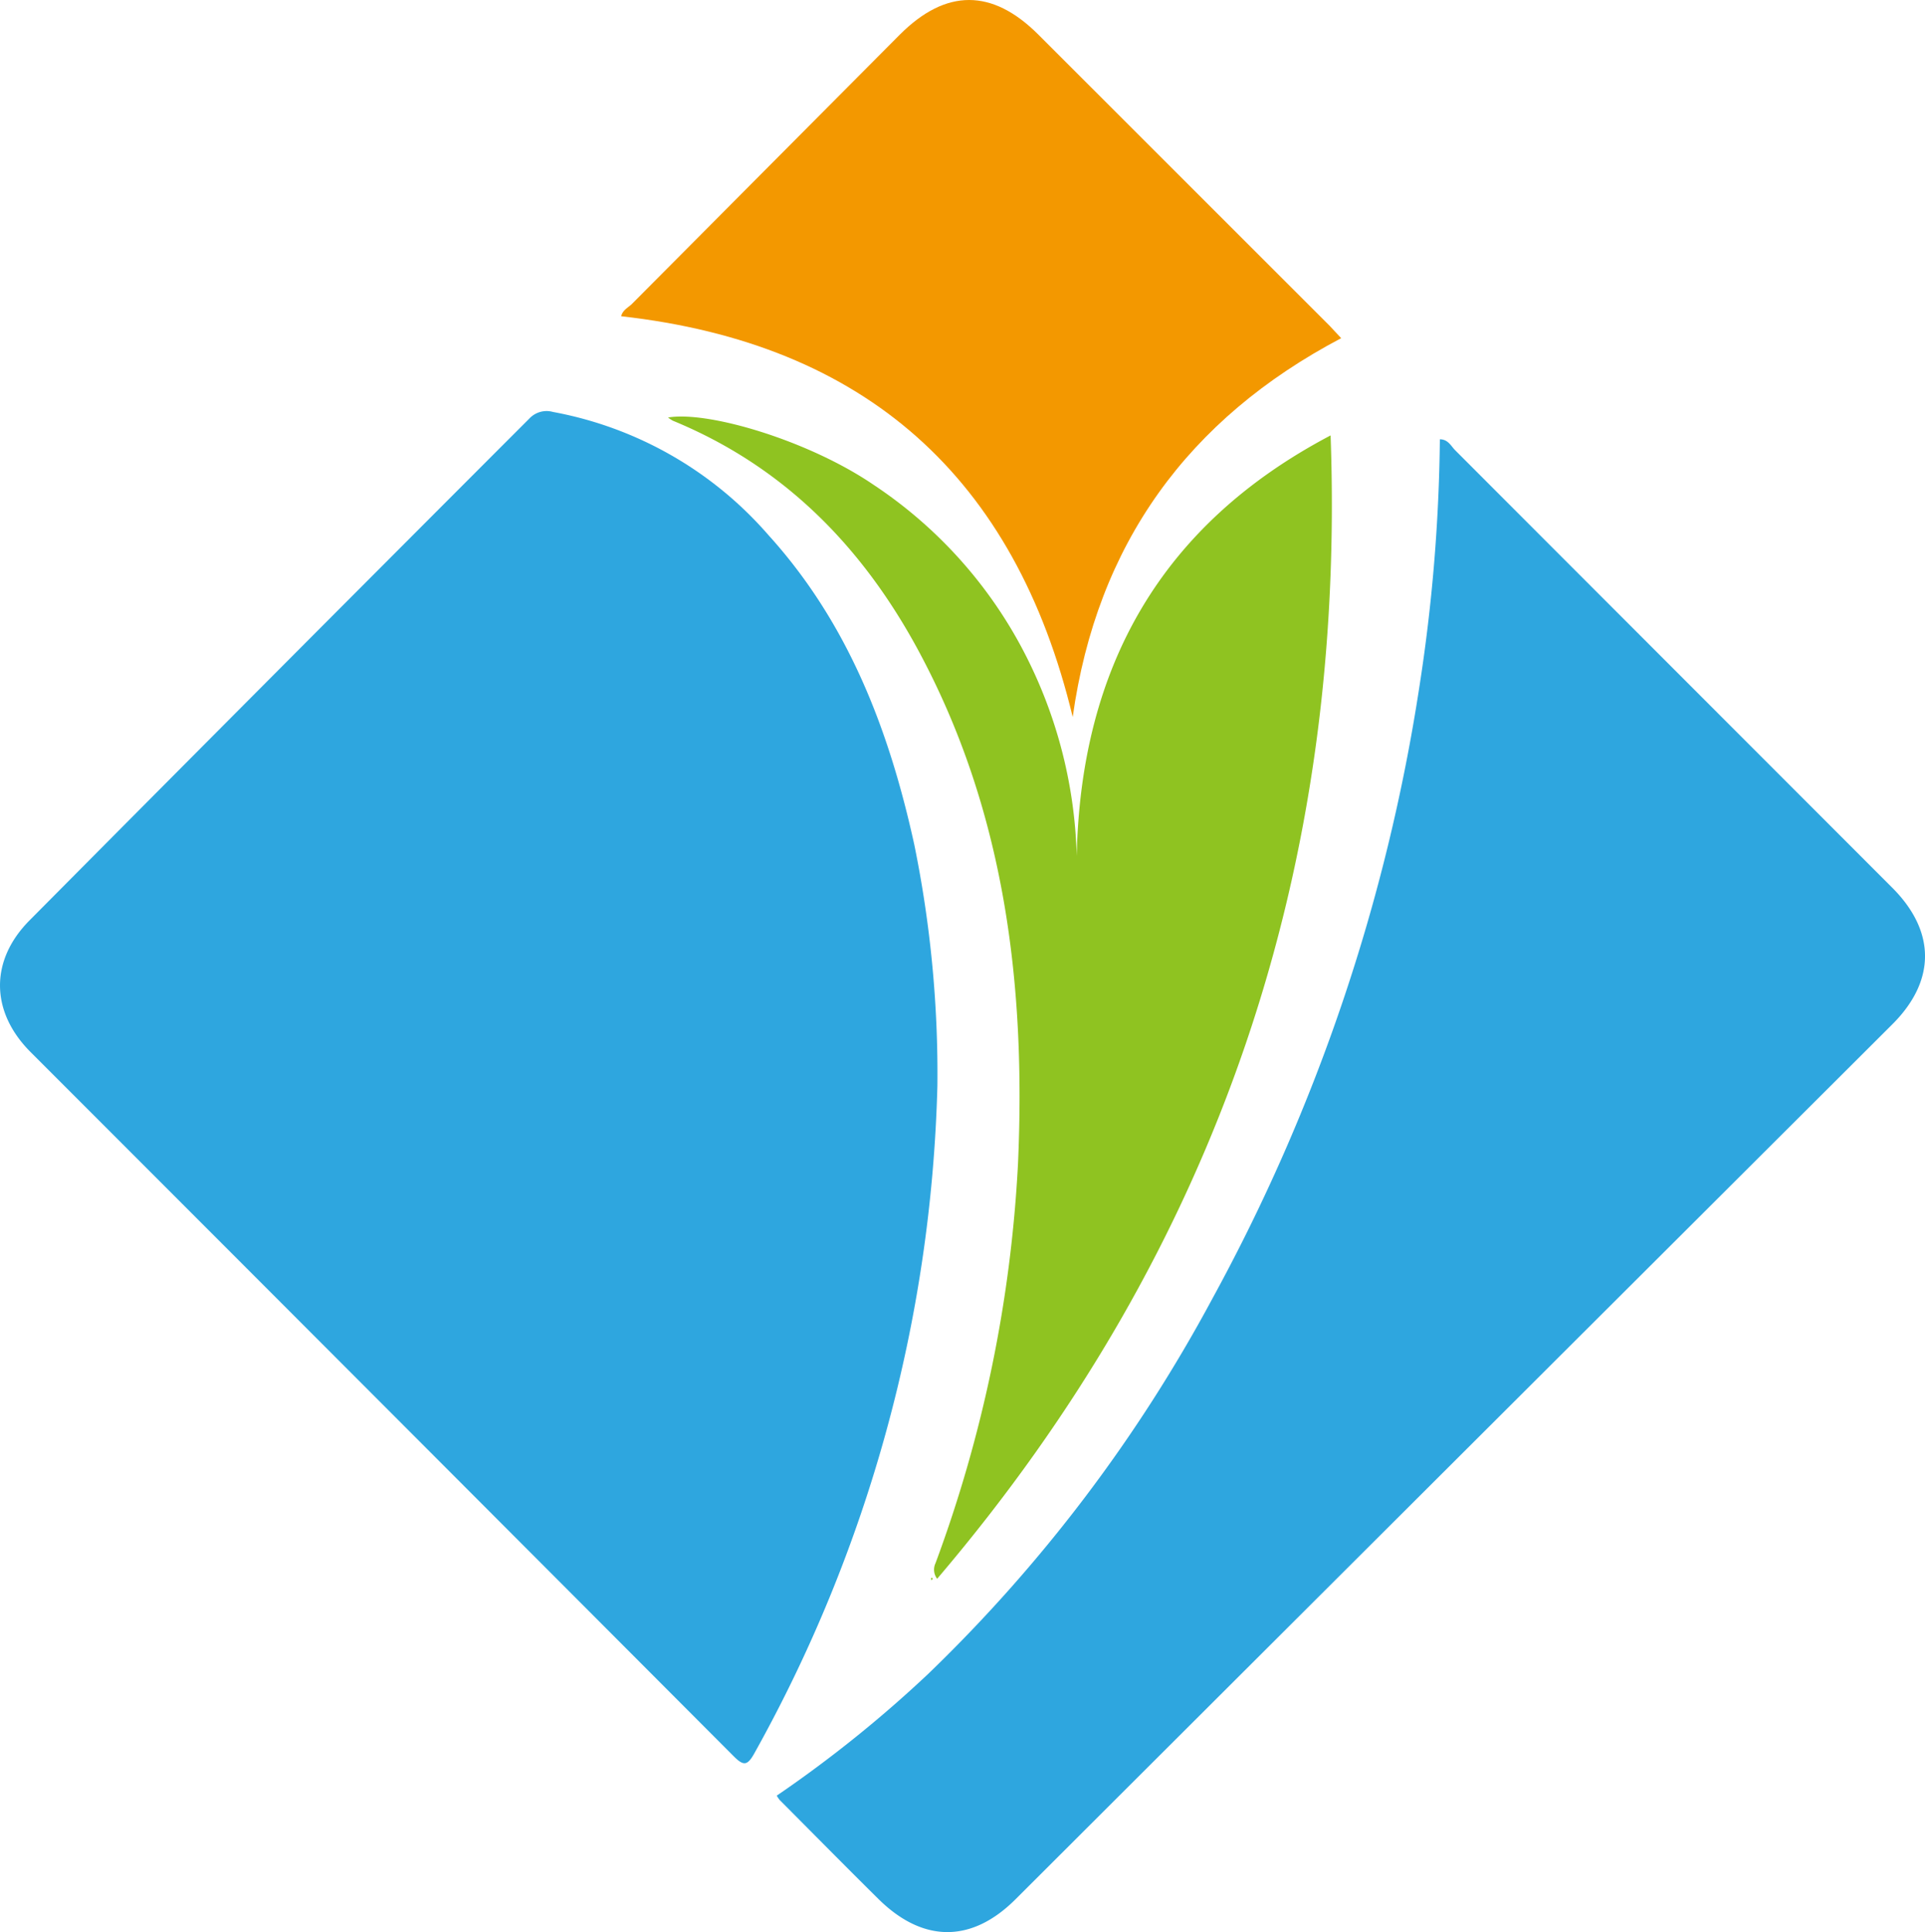
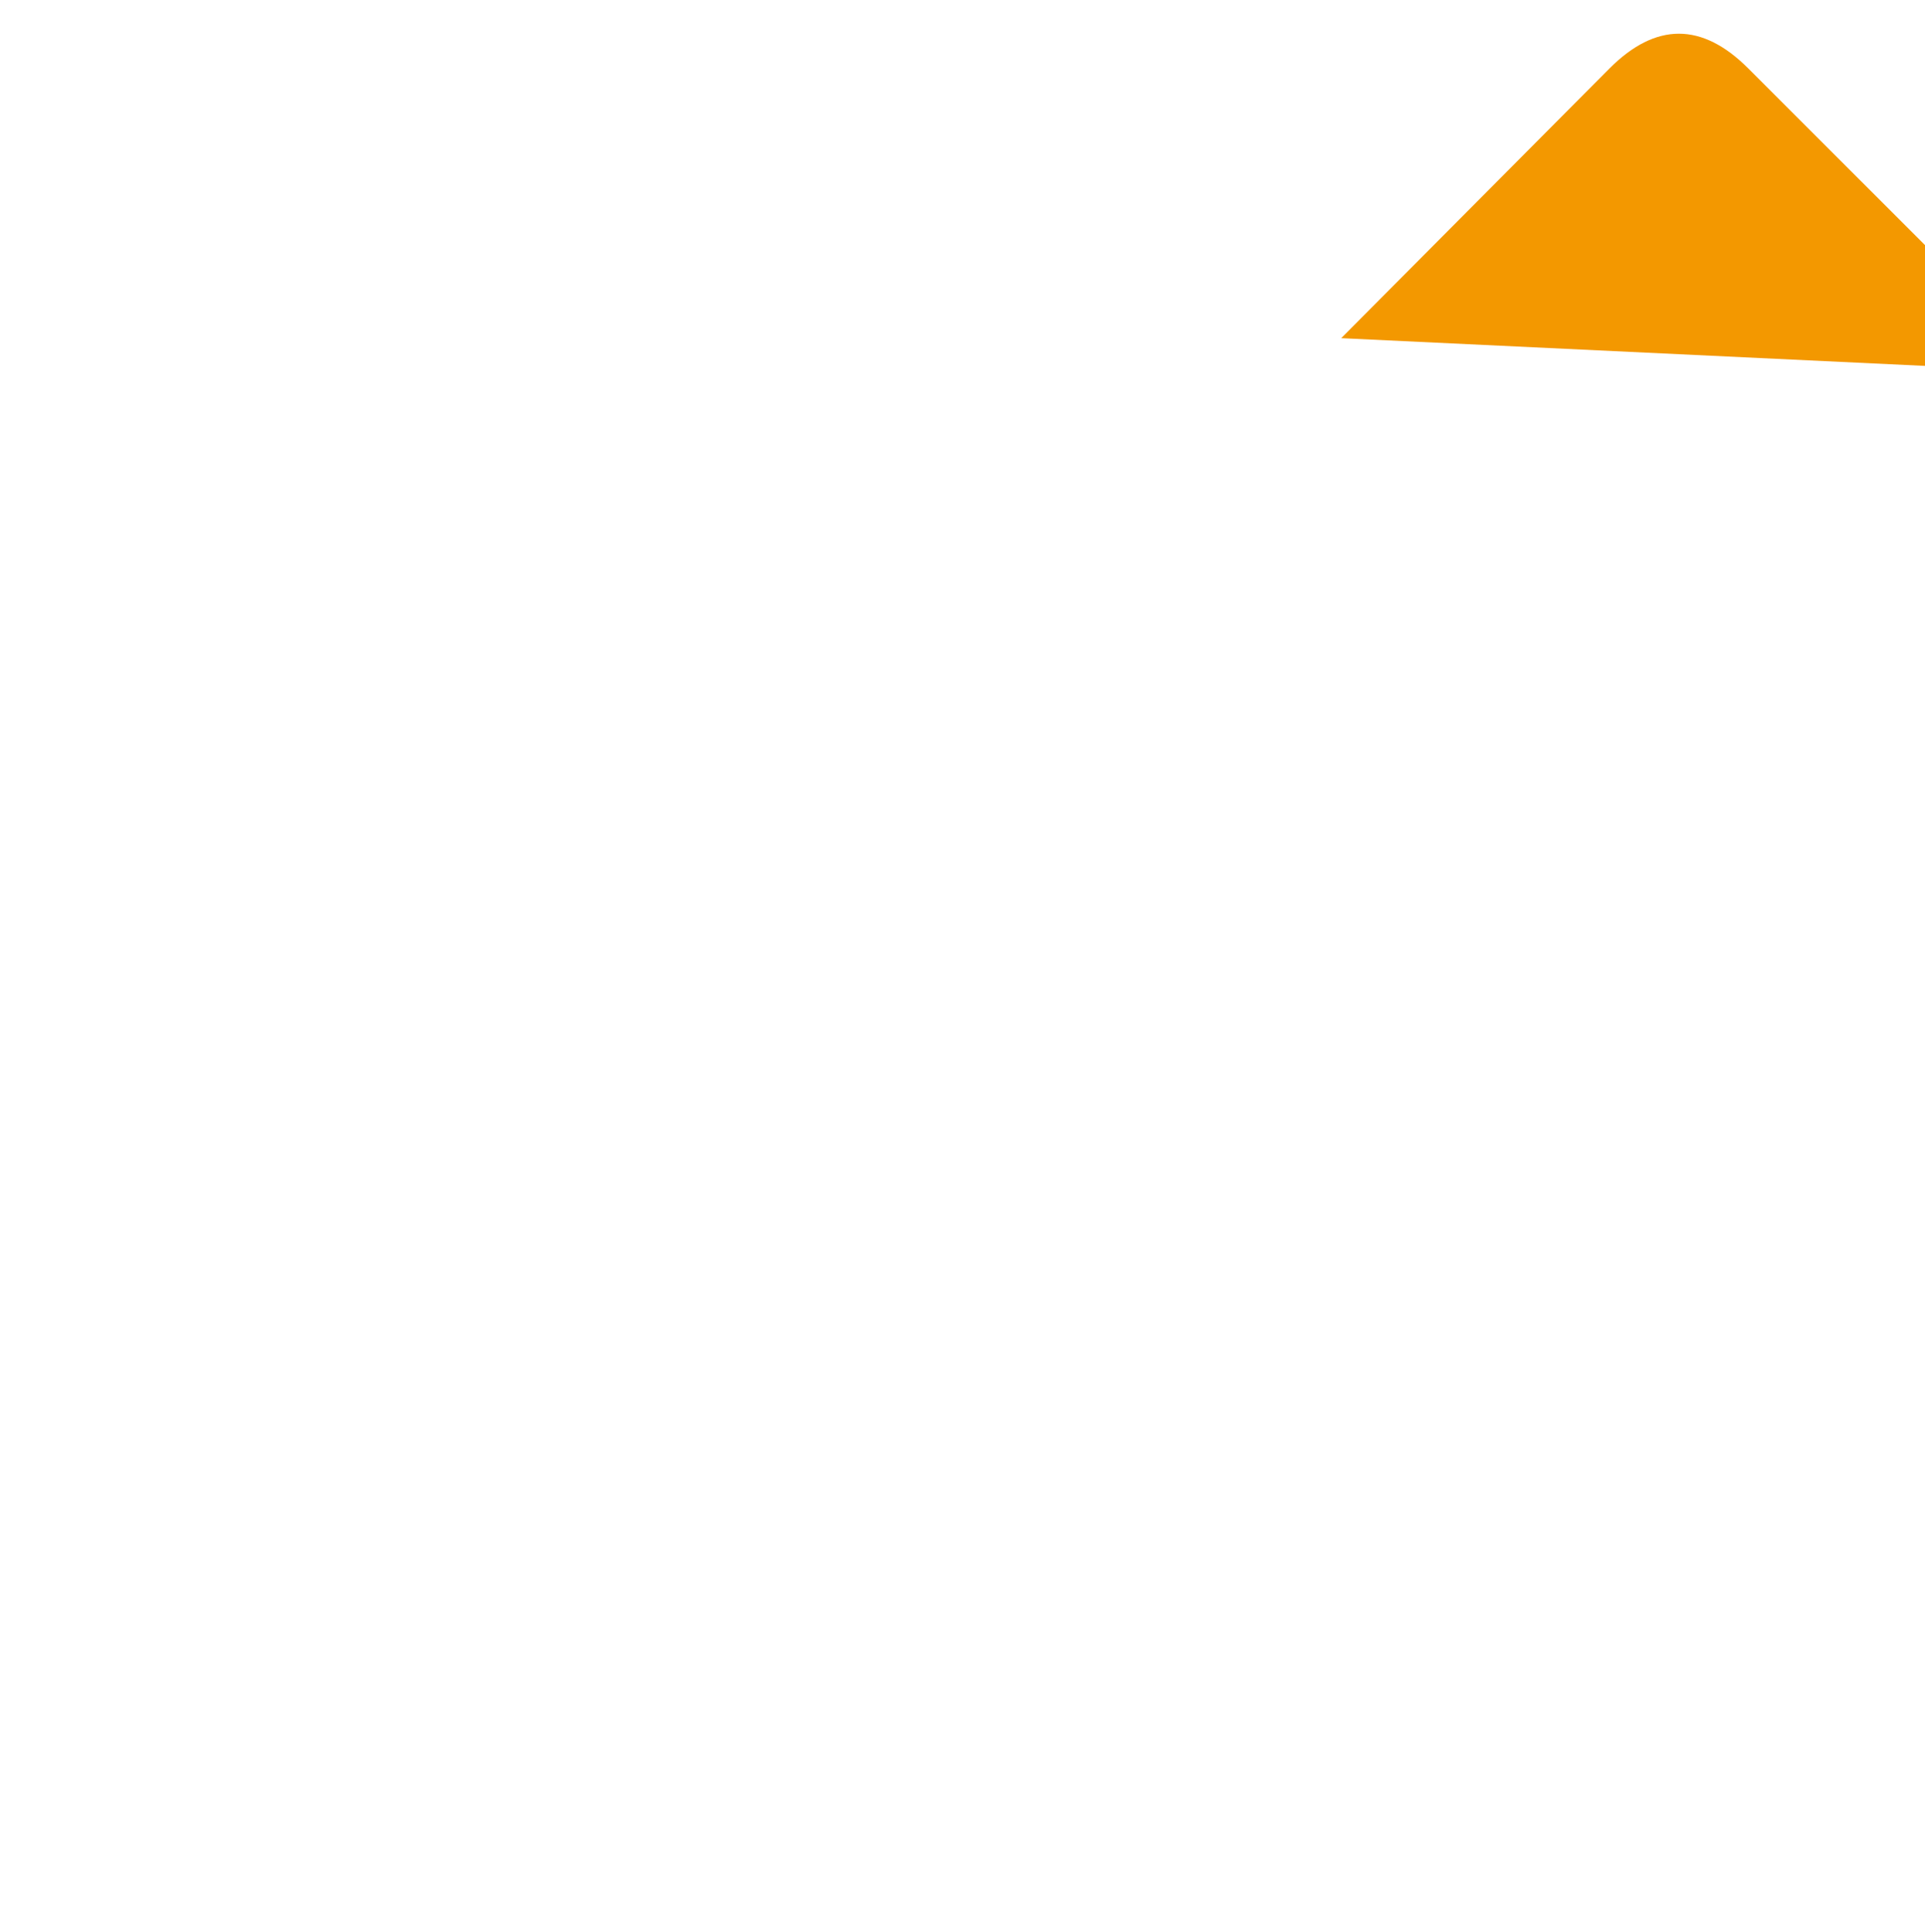
<svg xmlns="http://www.w3.org/2000/svg" viewBox="0 0 163.32 163.91">
-   <path d="M79.53 92.13A122.7 122.7 0 0 1 64 148.75c-.6 1.08-.93 1.07-1.76.24Q32.43 119.1 2.58 89.24c-3.39-3.4-3.46-7.74-.08-11.15Q23.67 56.76 44.92 35.5a2 2 0 0 1 2-.55 31.87 31.87 0 0 1 18.27 10.44C72 52.9 75.45 62 77.57 71.66a97.05 97.05 0 0 1 1.96 20.47zM65.9 152.34A105.32 105.32 0 0 0 78.76 142a128.83 128.83 0 0 0 24.08-31.79 157.87 157.87 0 0 0 17.6-52.06 145.44 145.44 0 0 0 1.72-20.88c.69 0 .94.56 1.28.91Q142 56.76 160.55 75.32c3.69 3.7 3.7 7.89 0 11.58q-37.19 37.1-74.4 74.24c-3.72 3.71-7.83 3.69-11.59 0-2.82-2.79-5.61-5.62-8.42-8.44a3.3 3.3 0 0 1-.24-.36z" fill="#2ea6df" />
-   <path d="M91.35 72.63c.34-16 7.13-28.11 21.54-35.69 1.31 36.55-9.43 68.89-33.38 97a1.27 1.27 0 0 1-.14-1.32 114.39 114.39 0 0 0 7-33.92c.67-15.16-1.12-29.93-8.48-43.56-4.76-8.8-11.42-15.59-20.81-19.45a2.82 2.82 0 0 1-.4-.27c3.46-.58 12 2 17.42 5.7a38.13 38.13 0 0 1 12.44 13.56 39.76 39.76 0 0 1 4.81 17.95z" fill="#8fc321" />
-   <path d="M113.79 28.69c-13 6.85-20.72 17.45-22.78 32.14-4.89-20.35-17.6-31.68-38.31-34 .1-.48.55-.72.87-1l22.78-22.9q5.87-5.86 11.74 0l24.73 24.72c.33.35.64.7.97 1.04z" fill="#f39800" />
-   <path d="M55.63 35.07h.28zM79.05 133.84s.09.07.08.11-.06.07-.09.1-.04-.05-.04-.11 0-.07.05-.1z" fill="#8fc321" />
+   <path d="M113.79 28.69l22.78-22.9q5.87-5.86 11.74 0l24.73 24.72c.33.35.64.7.97 1.04z" fill="#f39800" />
</svg>